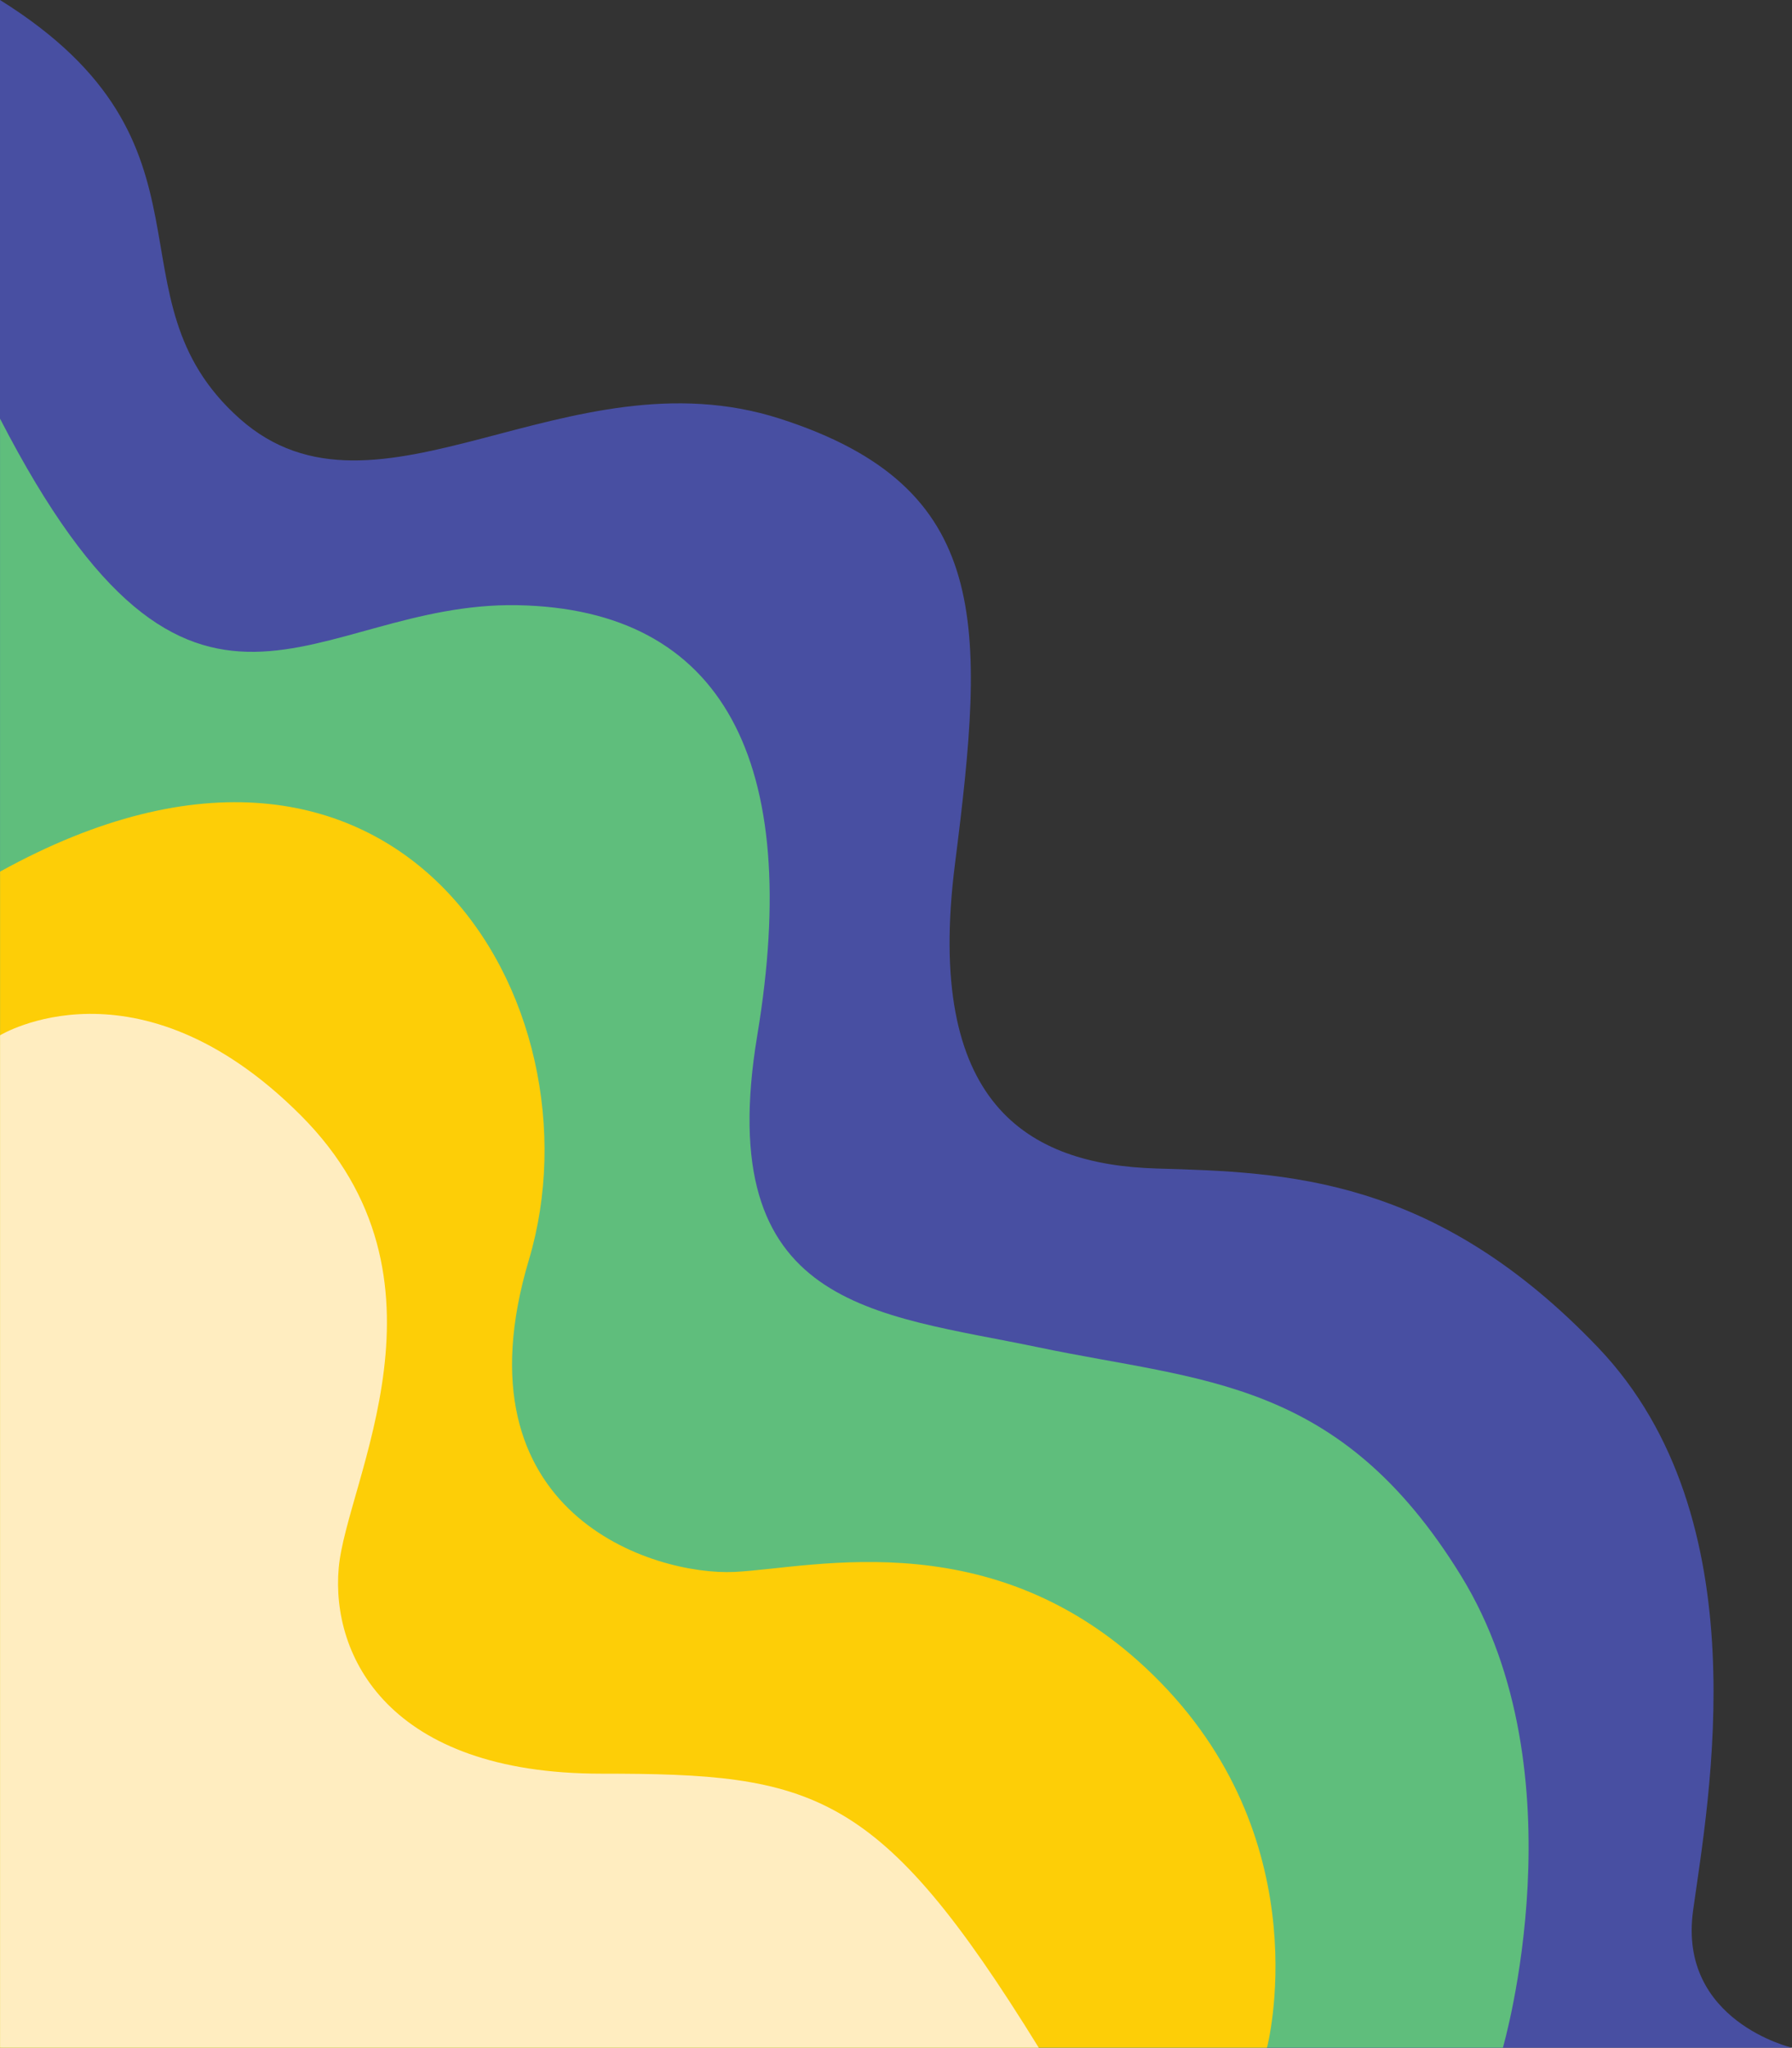
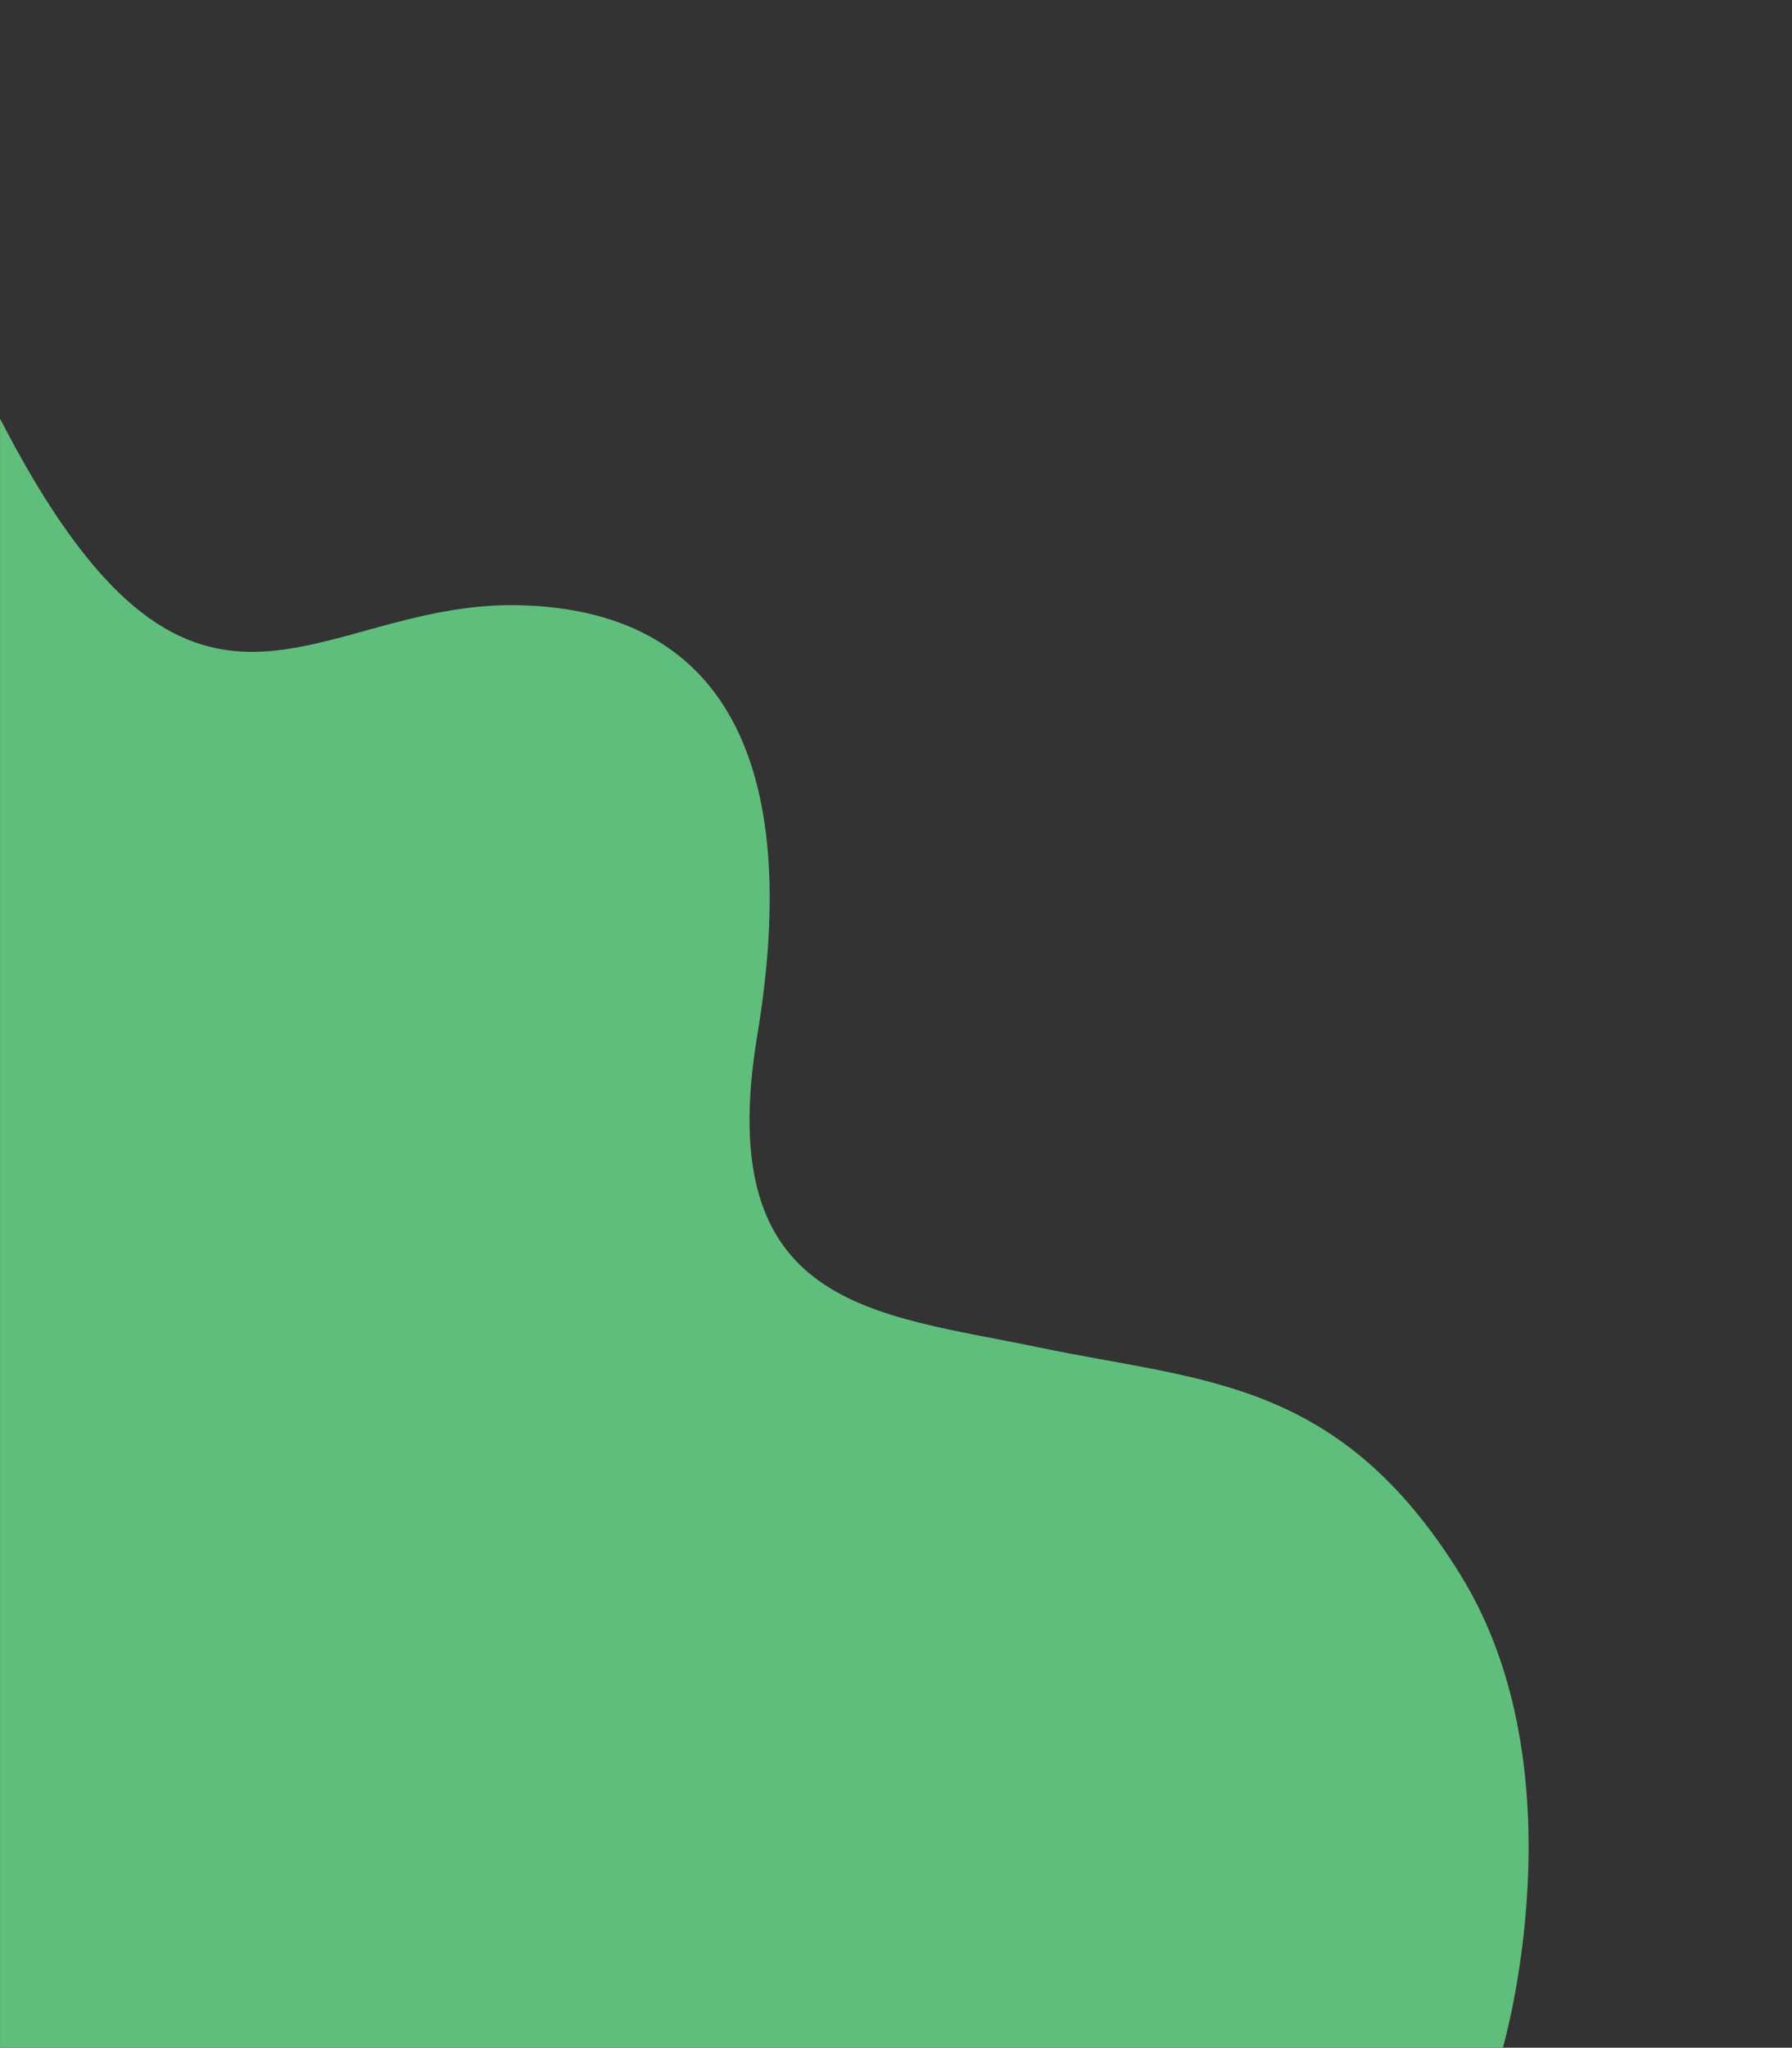
<svg xmlns="http://www.w3.org/2000/svg" width="464" height="530" viewBox="0 0 464 530" fill="none">
  <rect x="0" y="0" width="464" height="530" fill="#333333" stroke="none" />
-   <path d="M0.009 530.004L464 530.004C464 530.004 434.446 523.108 438.384 494.537C442.323 465.965 456.114 393.066 413.76 348.739C371.398 304.412 332.984 303.421 299.482 302.438C265.989 301.456 239.391 285.691 247.268 223.627C255.146 161.562 257.12 126.095 201.95 108.366C146.78 90.637 97.523 139.894 62.065 108.366C26.607 76.838 60.091 37.441 -2.31672e-05 3.99526e-06L-3.83829e-10 529.995L0.009 530.004Z" fill="#484FA2" />
  <path d="M0.01 530.003L389.137 530.003C389.137 530.003 409.823 459.078 378.303 407.847C346.775 356.616 311.317 357.608 268.955 348.739C226.593 339.87 184.283 338.887 196.082 267.962C207.881 197.037 187.196 157.632 133.991 156.64C80.795 155.658 50.258 205.898 0.01 108.366L0.01 530.003Z" fill="#5FBE7C" />
-   <path d="M0.01 530.003L328.055 530.003C328.055 530.003 341.845 477.79 300.474 435.428C259.095 393.066 210.829 405.874 190.143 406.856C169.458 407.839 117.245 392.083 136.947 326.08C156.65 260.076 103.454 168.457 0.019 225.6L0.019 530.003L0.01 530.003Z" fill="#FDCE07" />
-   <path d="M268.954 530.003L0.018 530.003L0.018 267.962C0.018 267.962 35.485 246.286 77.847 288.648C120.209 331.01 89.672 383.223 87.698 405.874C85.725 428.533 100.506 459.07 155.676 459.07C210.846 459.07 227.592 463.008 268.963 529.995L268.954 530.003Z" fill="#FFEDC0" />
</svg>